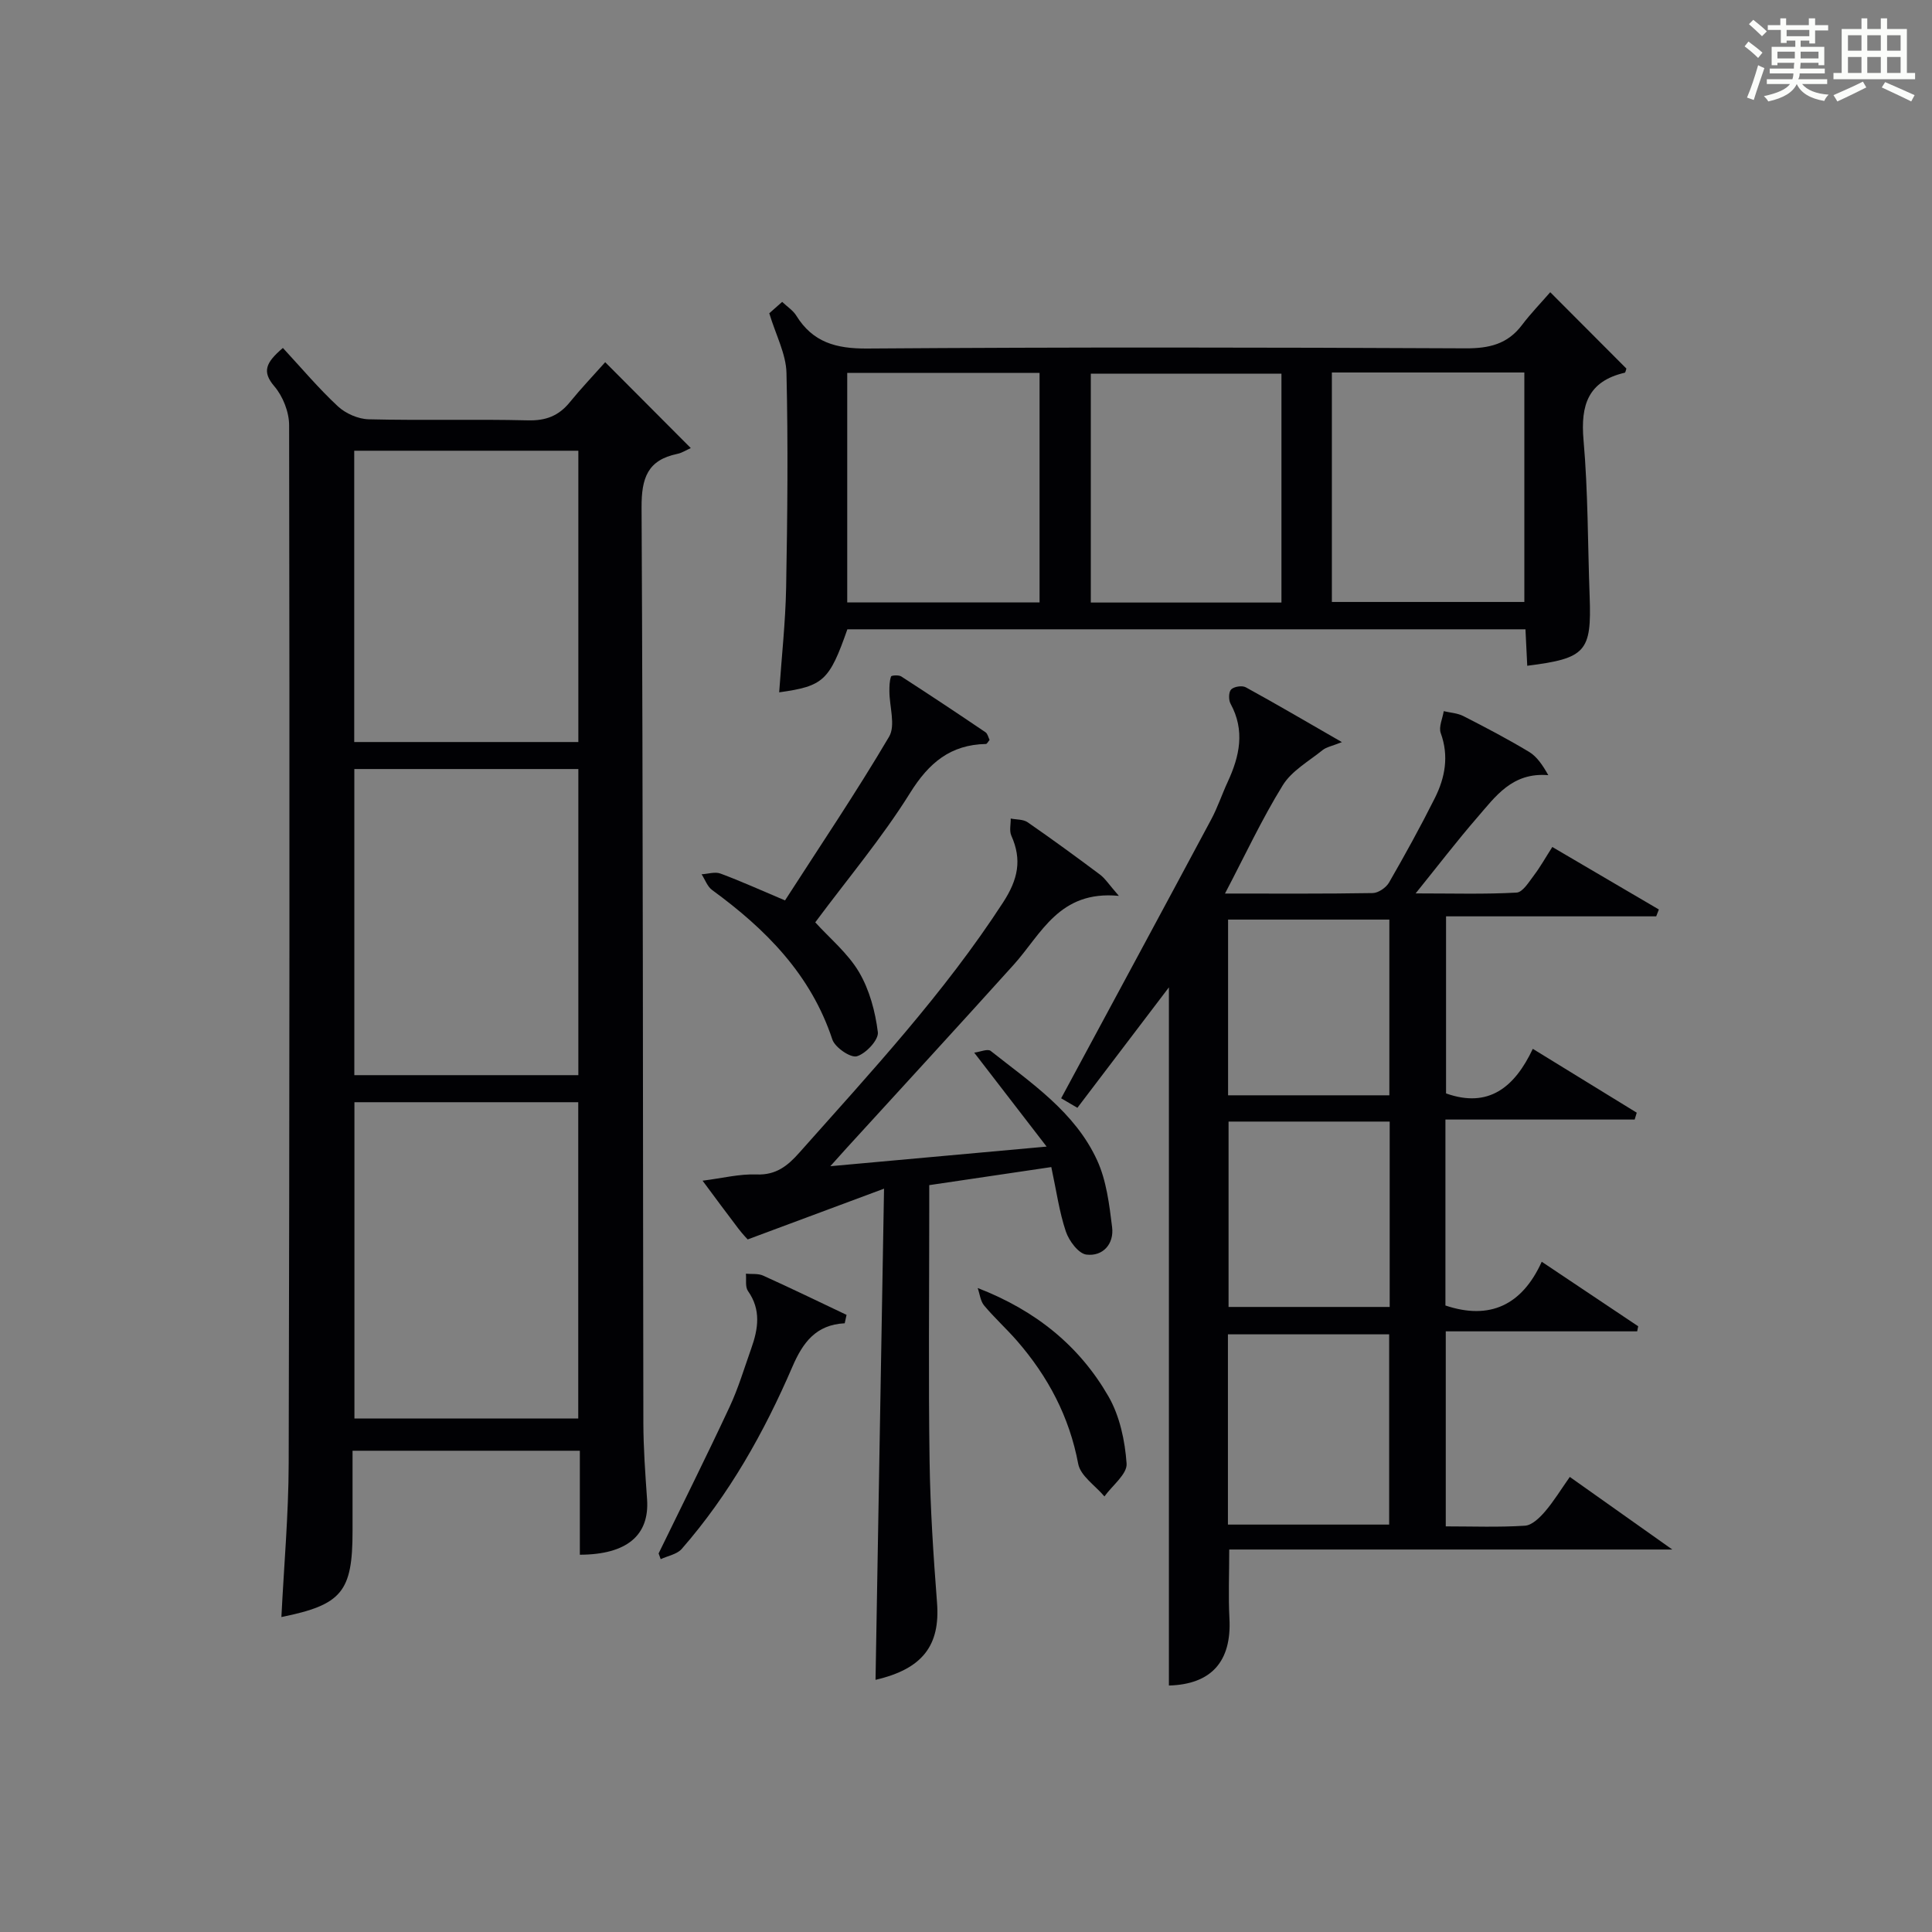
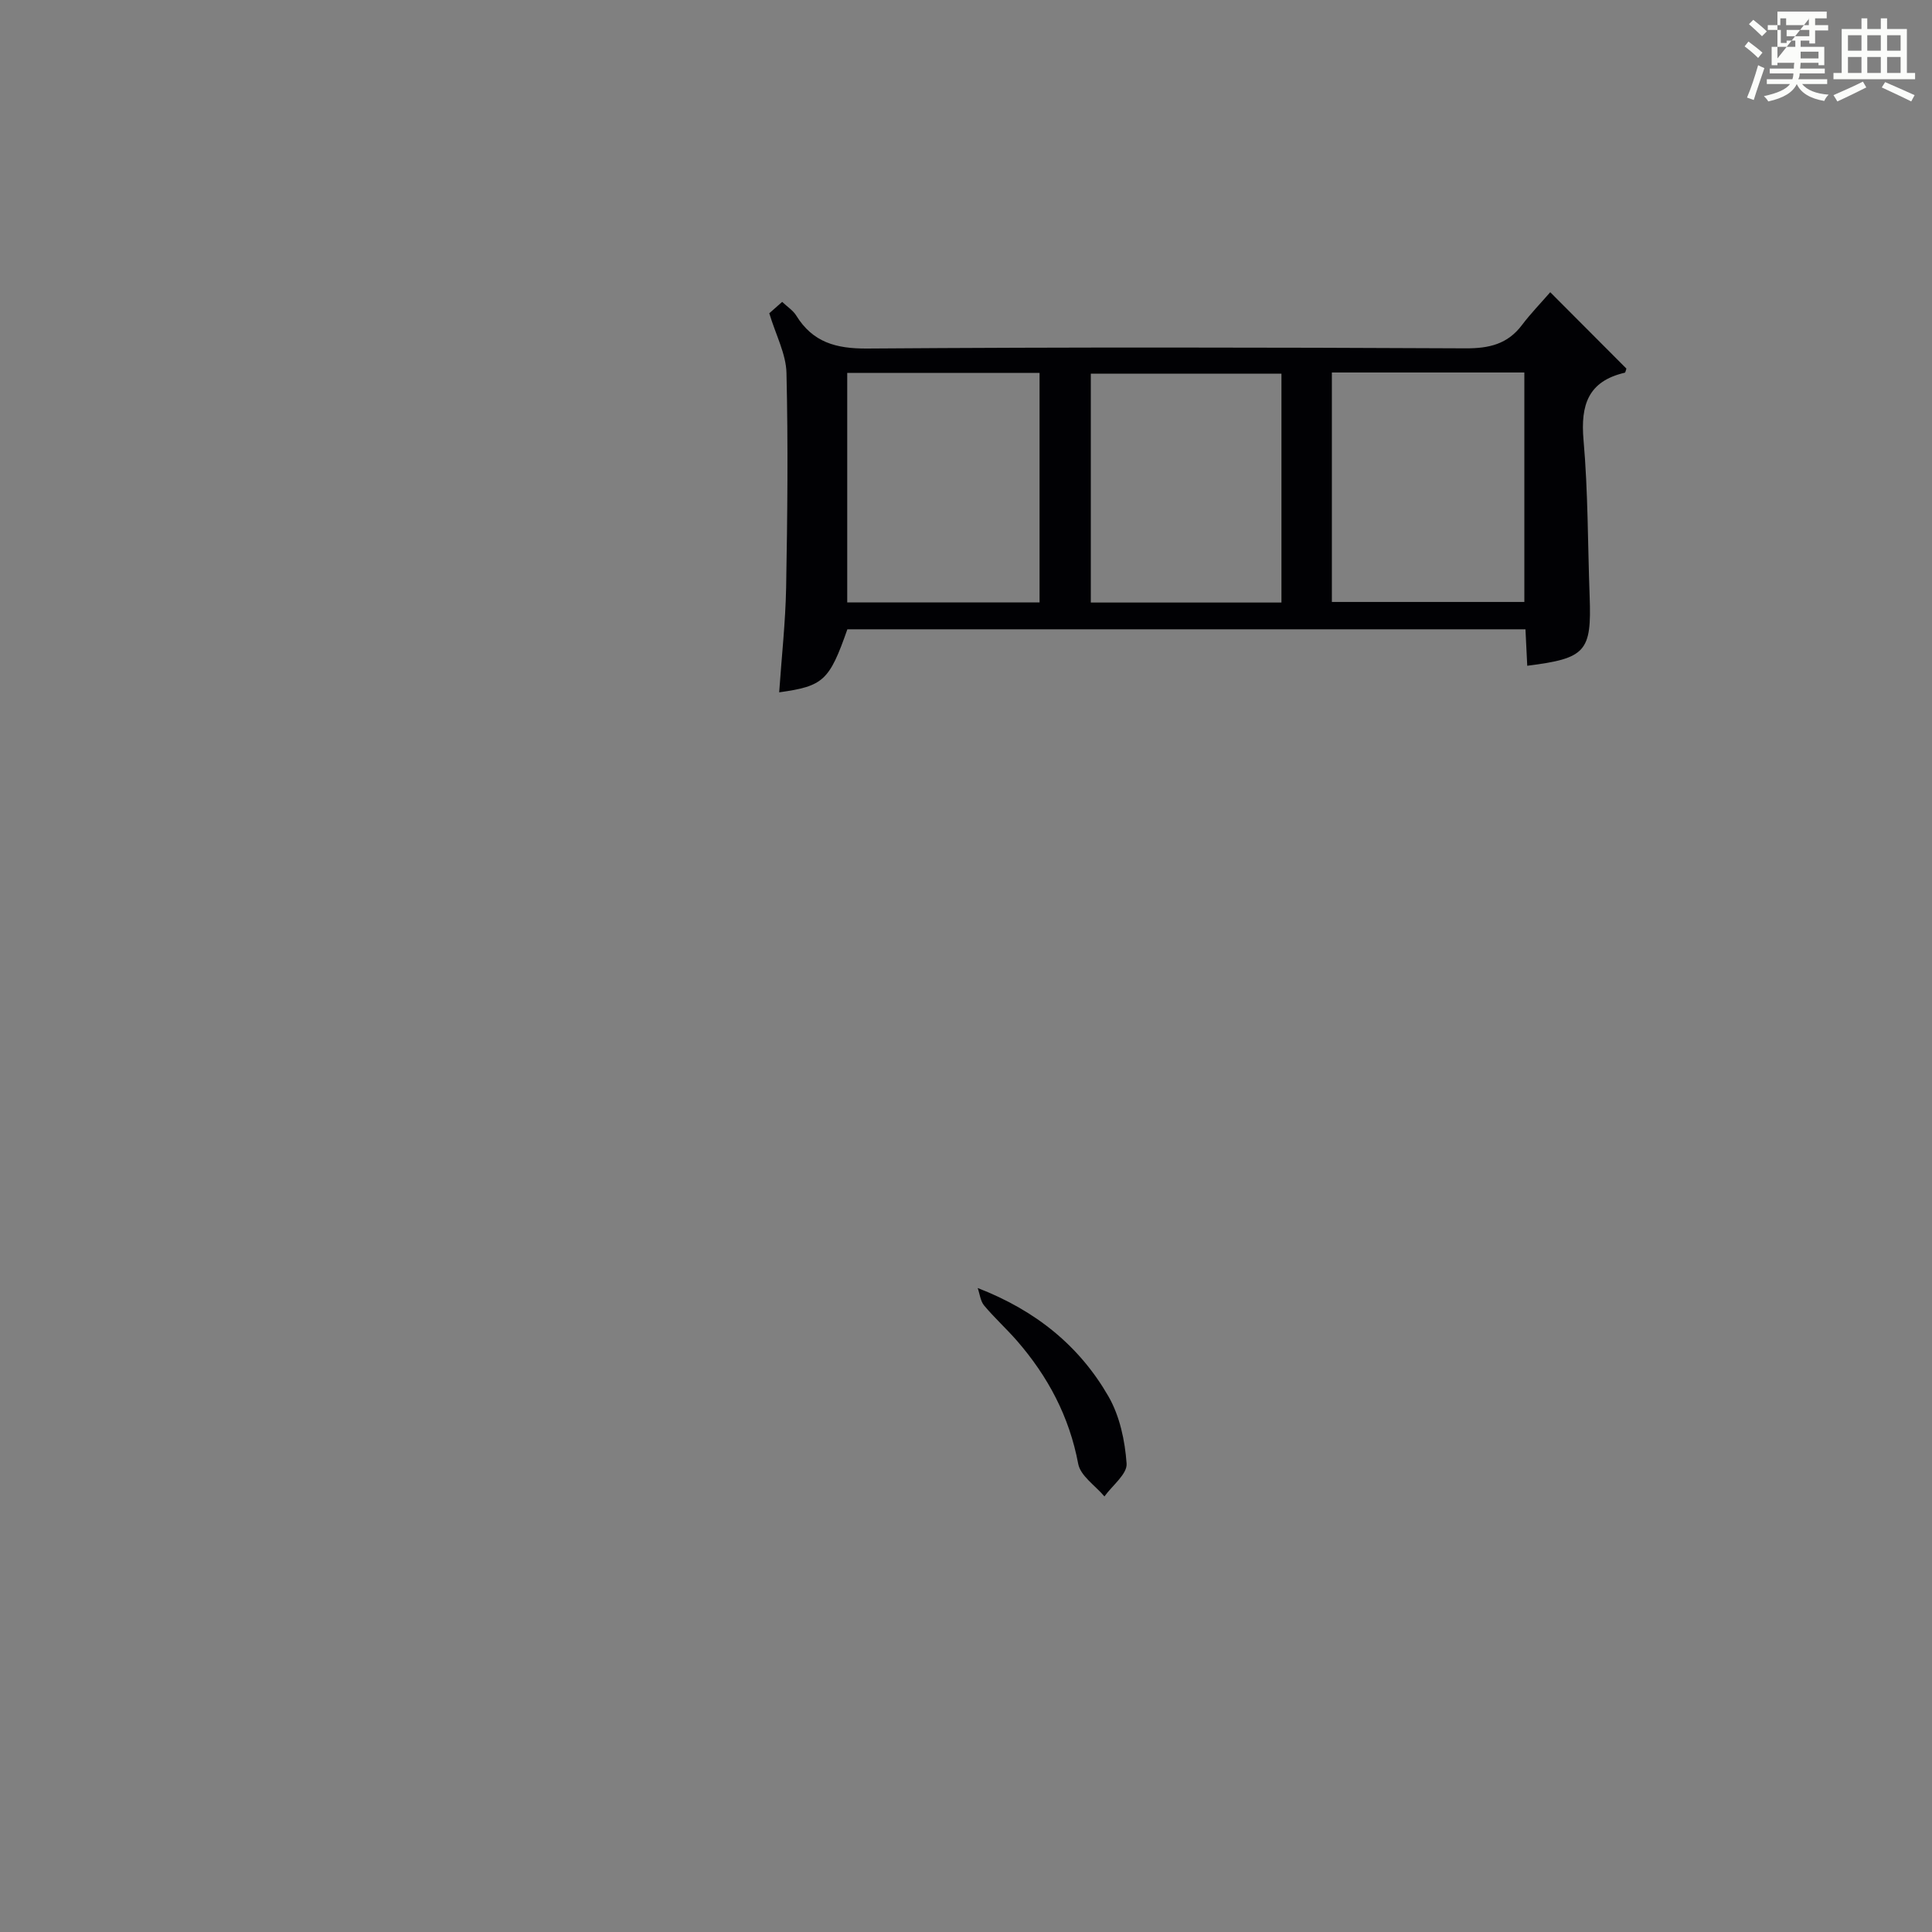
<svg xmlns="http://www.w3.org/2000/svg" version="1.1" id="漢_ZDIC_典" x="0px" y="0px" viewBox="0 0 400 400" style="enable-background:new 0 0 400 400;" xml:space="preserve">
  <rect x="0" y="0" width="400" height="400" fill="#808080" stroke="none" />
  <style type="text/css">
	.st1{fill:#010104;}
	.st0{fill:#fbfcfa;}
</style>
  <g>
-     <path class="st0" d="M361.2,9.6l0.8-1c0.9,0.7,1.9,1.4,2.9,2.3L364,12C363,11,362,10.2,361.2,9.6z M361.7,20.2   c0.9-2.1,1.6-4.3,2.3-6.7c0.4,0.2,0.8,0.4,1.3,0.6c-0.7,2.1-1.5,4.3-2.2,6.6L361.7,20.2z M362.1,5l0.9-0.9c1,0.8,2,1.6,2.8,2.4   l-1,1C363.9,6.6,363,5.8,362.1,5z M374.6,3.8h1.2v1.4h2.7v1.1h-2.7v2.7h-1.2V8.4h-1.8v1.3h4.9v3.8h-1.2v-0.5h-3.7   c0,0.4-0.1,0.9-0.1,1.2h5.1v1h-5.2c0,0.5-0.1,0.9-0.3,1.2h6v1h-5.2c1.1,1.3,2.9,2,5.5,2.2c-0.4,0.4-0.7,0.8-0.9,1.3   c-2.9-0.5-4.8-1.6-5.7-3.5H372c-0.8,1.7-2.7,2.9-5.9,3.6c-0.2-0.4-0.6-0.8-0.9-1.1c2.8-0.6,4.6-1.4,5.4-2.5h-4.8v-1h5.3   c0.1-0.3,0.2-0.7,0.2-1.2h-4.9v-1h5c0-0.4,0-0.8,0.1-1.2H368v0.5h-1.2V9.7h4.9V8.4h-1.8v0.5h-1.2V6.2H366V5.2h2.6V3.8h1.2v1.4h4.7   V3.8z M368,12.1h3.6c0-0.4,0-0.9,0-1.4H368V12.1z M369.9,7.5h4.7V6.2h-4.7V7.5z M376.5,10.7h-3.7c0,0.5,0,1,0,1.4h3.7V10.7z" />
+     <path class="st0" d="M361.2,9.6l0.8-1c0.9,0.7,1.9,1.4,2.9,2.3L364,12C363,11,362,10.2,361.2,9.6z M361.7,20.2   c0.9-2.1,1.6-4.3,2.3-6.7c0.4,0.2,0.8,0.4,1.3,0.6c-0.7,2.1-1.5,4.3-2.2,6.6L361.7,20.2z M362.1,5l0.9-0.9c1,0.8,2,1.6,2.8,2.4   l-1,1C363.9,6.6,363,5.8,362.1,5z M374.6,3.8h1.2v1.4h2.7v1.1h-2.7v2.7h-1.2V8.4h-1.8v1.3h4.9v3.8h-1.2v-0.5h-3.7   c0,0.4-0.1,0.9-0.1,1.2h5.1v1h-5.2c0,0.5-0.1,0.9-0.3,1.2h6v1h-5.2c1.1,1.3,2.9,2,5.5,2.2c-0.4,0.4-0.7,0.8-0.9,1.3   c-2.9-0.5-4.8-1.6-5.7-3.5H372c-0.8,1.7-2.7,2.9-5.9,3.6c-0.2-0.4-0.6-0.8-0.9-1.1c2.8-0.6,4.6-1.4,5.4-2.5h-4.8v-1h5.3   c0.1-0.3,0.2-0.7,0.2-1.2h-4.9v-1h5c0-0.4,0-0.8,0.1-1.2H368v0.5h-1.2V9.7h4.9V8.4h-1.8v0.5h-1.2V6.2H366V5.2h2.6V3.8h1.2v1.4h4.7   V3.8z h3.6c0-0.4,0-0.9,0-1.4H368V12.1z M369.9,7.5h4.7V6.2h-4.7V7.5z M376.5,10.7h-3.7c0,0.5,0,1,0,1.4h3.7V10.7z" />
    <path class="st0" d="M385.3,3.8h1.3V6h2.8V3.8h1.3V6h4.1v9.1h1.7v1.3h-16.9v-1.3h1.7V6h4.1V3.8z M385.7,16.9l0.7,1.2   c-1.8,0.9-3.8,1.9-6,2.9c-0.2-0.4-0.5-0.8-0.8-1.3C381.9,18.7,383.9,17.8,385.7,16.9z M382.6,10.5h2.8V7.3h-2.8V10.5z M382.6,15.1   h2.8v-3.3h-2.8V15.1z M386.6,10.5h2.8V7.3h-2.8V10.5z M386.6,15.1h2.8v-3.3h-2.8V15.1z M390.3,17c2.1,0.9,4.1,1.8,6.1,2.7l-0.7,1.3   c-2.2-1.1-4.2-2-6.1-2.9L390.3,17z M393.5,7.3h-2.8v3.2h2.8V7.3z M390.7,15.1h2.8v-3.3h-2.8V15.1z" />
-     <path class="st1" d="M58.57,72.04c3.86,4.17,7.39,8.37,11.38,12.08c1.61,1.5,4.21,2.64,6.39,2.69c10.99,0.27,22-0.05,32.99,0.22   c3.7,0.09,6.35-0.94,8.63-3.74c2.3-2.83,4.83-5.48,7.34-8.3c6.02,6.04,11.36,11.39,17.72,17.78c-0.97,0.43-1.84,1.01-2.79,1.2   c-6.16,1.28-7.43,5-7.4,11.09c0.32,63.15,0.26,126.3,0.37,189.45c0.01,5.31,0.4,10.63,0.77,15.93c0.51,7.4-4.15,11.42-13.92,11.45   c0-7.07,0-14.16,0-21.53c-15.74,0-31,0-47.06,0c0,5.49,0,11.08,0,16.66c0,12.55-2.21,15.24-14.73,17.77   c0.53-10.63,1.48-21.21,1.51-31.8c0.18-71.65,0.2-143.3,0.09-214.94c0-2.73-1.28-5.99-3.06-8.07   C54.22,76.96,54.98,75.1,58.57,72.04z M73.38,228.2c0,22.11,0,43.78,0,65.48c15.62,0,30.86,0,46.34,0c0-21.93,0-43.6,0-65.48   C104.19,228.2,88.94,228.2,73.38,228.2z M73.36,159.22c0,21.45,0,42.49,0,63.38c15.73,0,31.11,0,46.38,0c0-21.32,0-42.24,0-63.38   C104.21,159.22,88.95,159.22,73.36,159.22z M73.34,93.32c0,20.36,0,40.38,0,60.31c15.71,0,31.07,0,46.4,0c0-20.27,0-40.16,0-60.31   C104.25,93.32,89.01,93.32,73.34,93.32z" />
-     <path class="st1" d="M242.01,348.97c0-48.29,0-96.6,0-144.55c-6.03,7.93-12.4,16.33-18.95,24.94c-1.71-1-2.91-1.71-3.36-1.97   c10.49-19.47,20.82-38.59,31.07-57.74c1.33-2.48,2.22-5.19,3.41-7.76c2.47-5.33,3.63-10.63,0.59-16.2   c-0.43-0.78-0.4-2.43,0.13-2.95c0.6-0.6,2.27-0.86,3.03-0.44c6.37,3.49,12.64,7.17,19.9,11.35c-2.09,0.83-3.22,1.02-4,1.65   c-2.86,2.31-6.39,4.28-8.24,7.27c-4.32,6.99-7.81,14.49-11.97,22.43c10.71,0,20.66,0.07,30.59-0.1c1.16-0.02,2.76-1.12,3.37-2.17   c3.31-5.75,6.52-11.57,9.49-17.5c2.12-4.23,2.95-8.69,1.22-13.45c-0.46-1.27,0.38-3.02,0.62-4.54c1.37,0.32,2.86,0.4,4.07,1.02   c4.59,2.34,9.16,4.74,13.57,7.39c1.62,0.97,2.8,2.69,4.01,4.84c-7.51-0.63-10.97,4.46-14.75,8.81c-4.11,4.74-7.93,9.73-12.72,15.67   c7.83,0,14.38,0.2,20.91-0.17c1.27-0.07,2.56-2.22,3.6-3.59c1.29-1.7,2.34-3.59,3.79-5.85c7.54,4.42,14.8,8.68,22.06,12.94   c-0.18,0.47-0.37,0.95-0.55,1.42c-14.37,0-28.74,0-43.51,0c0,12.52,0,24.57,0,36.66c8.79,3.13,14.2-1.26,17.96-9.23   c7.56,4.64,14.54,8.93,21.52,13.22c-0.14,0.47-0.28,0.95-0.43,1.42c-12.98,0-25.96,0-39.18,0c0,13.29,0,25.88,0,38.5   c9.19,3.08,15.87-0.08,19.94-9.06c7.1,4.75,13.53,9.05,19.97,13.36c-0.07,0.35-0.14,0.7-0.21,1.05c-13.1,0-26.2,0-39.63,0   c0,13.74,0,26.78,0,40.38c5.52,0,10.98,0.21,16.4-0.14c1.45-0.09,3.04-1.65,4.13-2.91c1.82-2.12,3.29-4.55,5.15-7.19   c6.95,4.92,13.66,9.67,21.22,15.03c-31.09,0-61.26,0-91.73,0c0,5.08-0.2,9.67,0.04,14.24   C255.03,344.04,250.74,348.73,242.01,348.97z M254.23,315.65c11.42,0,22.46,0,33.38,0c0-13.39,0-26.43,0-39.39   c-11.31,0-22.24,0-33.38,0C254.23,289.44,254.23,302.36,254.23,315.65z M254.36,232.21c0,13.14,0,25.84,0,38.38   c11.41,0,22.45,0,33.36,0c0-13,0-25.58,0-38.38C276.53,232.21,265.61,232.21,254.36,232.21z M287.65,226.77   c0-12.43,0-24.47,0-36.38c-11.39,0-22.44,0-33.39,0c0,12.32,0,24.24,0,36.38C265.44,226.77,276.36,226.77,287.65,226.77z" />
    <path class="st1" d="M320.96,60.5c5.7,5.71,10.73,10.76,15.77,15.81c-0.12,0.31-0.18,0.82-0.35,0.86c-7.57,1.76-9.16,6.67-8.53,13.91   c0.95,10.75,0.87,21.6,1.27,32.4c0.42,11.44-0.77,12.83-12.92,14.36c-0.12-2.44-0.24-4.85-0.37-7.55c-46.9,0-93.65,0-140.39,0   c-3.73,10.62-4.94,11.77-14.12,13.05c0.5-7.28,1.3-14.47,1.44-21.67c0.27-14.82,0.42-29.66,0.07-44.47   c-0.09-3.91-2.18-7.78-3.56-12.34c0.29-0.26,1.36-1.2,2.67-2.36c1.09,1.04,2.26,1.77,2.91,2.83c3.42,5.54,8.23,6.87,14.66,6.83   c41.31-0.3,82.63-0.24,123.94-0.04c4.86,0.02,8.68-0.87,11.66-4.83C316.91,64.91,319,62.76,320.96,60.5z M175.41,77.2   c0,16.26,0,31.96,0,47.52c13.5,0,26.58,0,39.82,0c0-16,0-31.71,0-47.52C201.78,77.2,188.68,77.2,175.41,77.2z M265.31,77.36   c-13.42,0-26.46,0-39.47,0c0,16.04,0,31.72,0,47.39c13.36,0,26.28,0,39.47,0C265.31,108.92,265.31,93.34,265.31,77.36z    M275.75,77.12c0,16.13,0,31.85,0,47.51c13.57,0,26.79,0,39.85,0c0-16.07,0-31.77,0-47.51C302.23,77.12,289.27,77.12,275.75,77.12z   " />
-     <path class="st1" d="M181.27,347.79c0.58-33.43,1.16-66.62,1.76-101.69c-10.2,3.8-18.87,7.03-28.23,10.51c0,0-1.03-1.07-1.92-2.23   c-2.4-3.14-4.74-6.33-7.42-9.93c4.12-0.52,7.67-1.43,11.19-1.29c4.04,0.16,6.45-1.81,8.85-4.52c14.8-16.66,29.96-32.98,42.17-51.79   c3.1-4.77,3.96-8.83,1.71-13.85c-0.44-0.99-0.1-2.34-0.12-3.53c1.18,0.24,2.59,0.14,3.5,0.77c5.06,3.5,10.03,7.13,14.96,10.82   c1.09,0.81,1.86,2.05,3.93,4.42c-12.38-1.19-16.02,7.87-21.76,14.24c-11.47,12.73-23.07,25.34-34.62,37.99   c-0.84,0.93-1.67,1.86-3.36,3.74c15.1-1.37,29.02-2.63,44.78-4.06c-5.35-6.94-9.91-12.86-14.99-19.45   c1.24-0.16,2.79-0.85,3.41-0.36c8.33,6.6,17.45,12.63,22.04,22.65c1.93,4.21,2.52,9.15,3.1,13.84c0.43,3.46-1.89,6.1-5.32,5.68   c-1.64-0.2-3.61-2.85-4.26-4.79c-1.36-4.05-1.94-8.36-3.01-13.33c-8.38,1.24-16.49,2.44-25.27,3.74c0,2.07,0,3.85,0,5.63   c0,17.15-0.18,34.31,0.07,51.46c0.14,9.79,0.79,19.58,1.54,29.35C194.69,340.67,191.01,345.54,181.27,347.79z" />
-     <path class="st1" d="M168.79,190.96c3.02,3.33,6.75,6.39,9.06,10.3c2.17,3.68,3.37,8.18,3.9,12.45c0.2,1.56-2.47,4.43-4.34,4.98   c-1.31,0.38-4.53-1.82-5.08-3.47c-4.46-13.49-13.81-22.86-24.89-30.95c-0.99-0.72-1.47-2.16-2.18-3.26   c1.31-0.07,2.77-0.57,3.9-0.15c4.18,1.55,8.24,3.39,13.37,5.56c7.24-11.25,14.75-22.37,21.55-33.9c1.37-2.33,0.07-6.22,0.06-9.39   c0-1.03,0.01-2.11,0.34-3.07c0.08-0.24,1.59-0.35,2.11-0.01c5.86,3.78,11.66,7.64,17.44,11.55c0.46,0.31,0.6,1.1,0.85,1.59   c-0.34,0.41-0.54,0.83-0.74,0.84c-7.34,0.15-11.81,3.87-15.71,10.13C182.66,173.42,175.55,181.86,168.79,190.96z" />
-     <path class="st1" d="M174.89,273.97c-5.96,0.3-8.67,3.99-10.82,8.97c-5.87,13.63-13.11,26.5-22.92,37.74c-0.98,1.12-2.88,1.44-4.36,2.13   c-0.14-0.4-0.29-0.79-0.43-1.19c4.92-10.1,9.94-20.15,14.69-30.33c1.82-3.89,3.05-8.06,4.49-12.11c1.44-4.04,2.07-8-0.68-11.89   c-0.61-0.87-0.31-2.37-0.43-3.58c1.2,0.11,2.55-0.08,3.59,0.4c5.79,2.62,11.51,5.39,17.25,8.12   C175.15,272.8,175.02,273.38,174.89,273.97z" />
    <path class="st1" d="M202.42,266.67c12.2,4.72,21.13,12.12,27.07,22.43c2.34,4.06,3.43,9.19,3.76,13.93c0.15,2.15-2.96,4.52-4.59,6.79   c-1.88-2.24-4.96-4.25-5.43-6.75c-1.84-9.79-6.26-18.09-12.68-25.48c-2.18-2.5-4.66-4.74-6.79-7.29   C202.98,269.37,202.85,267.9,202.42,266.67z" />
  </g>
</svg>